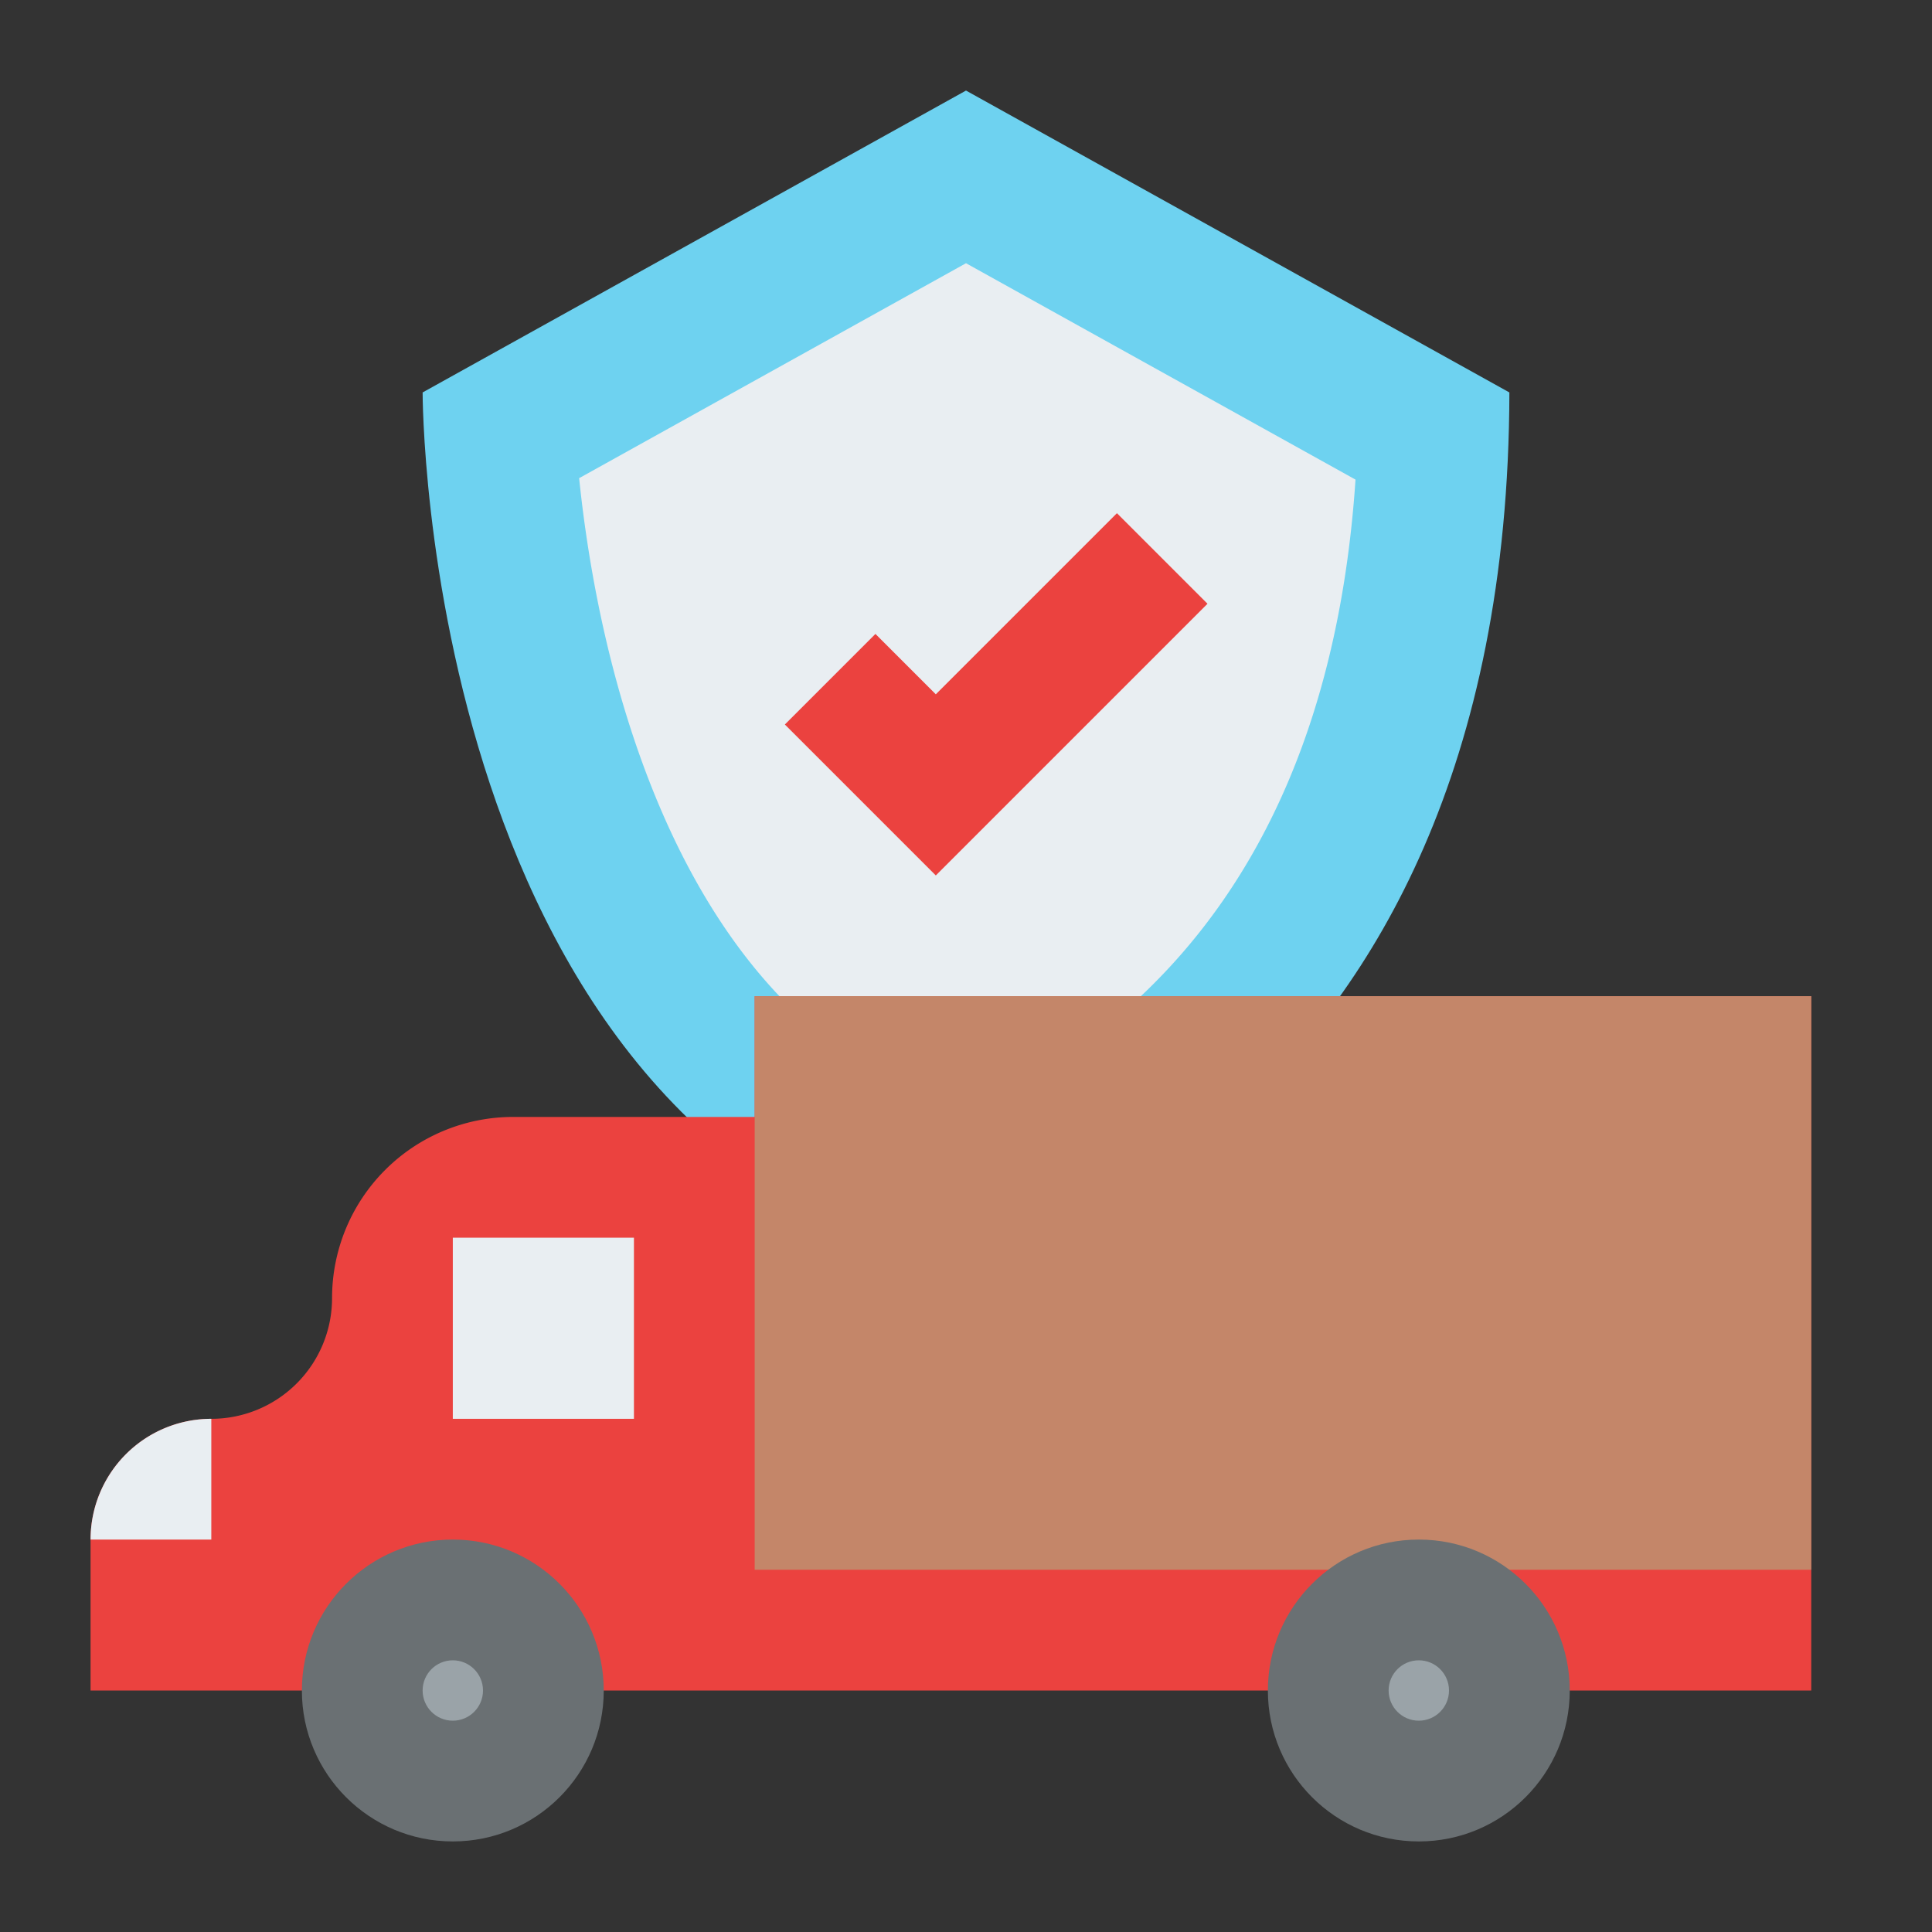
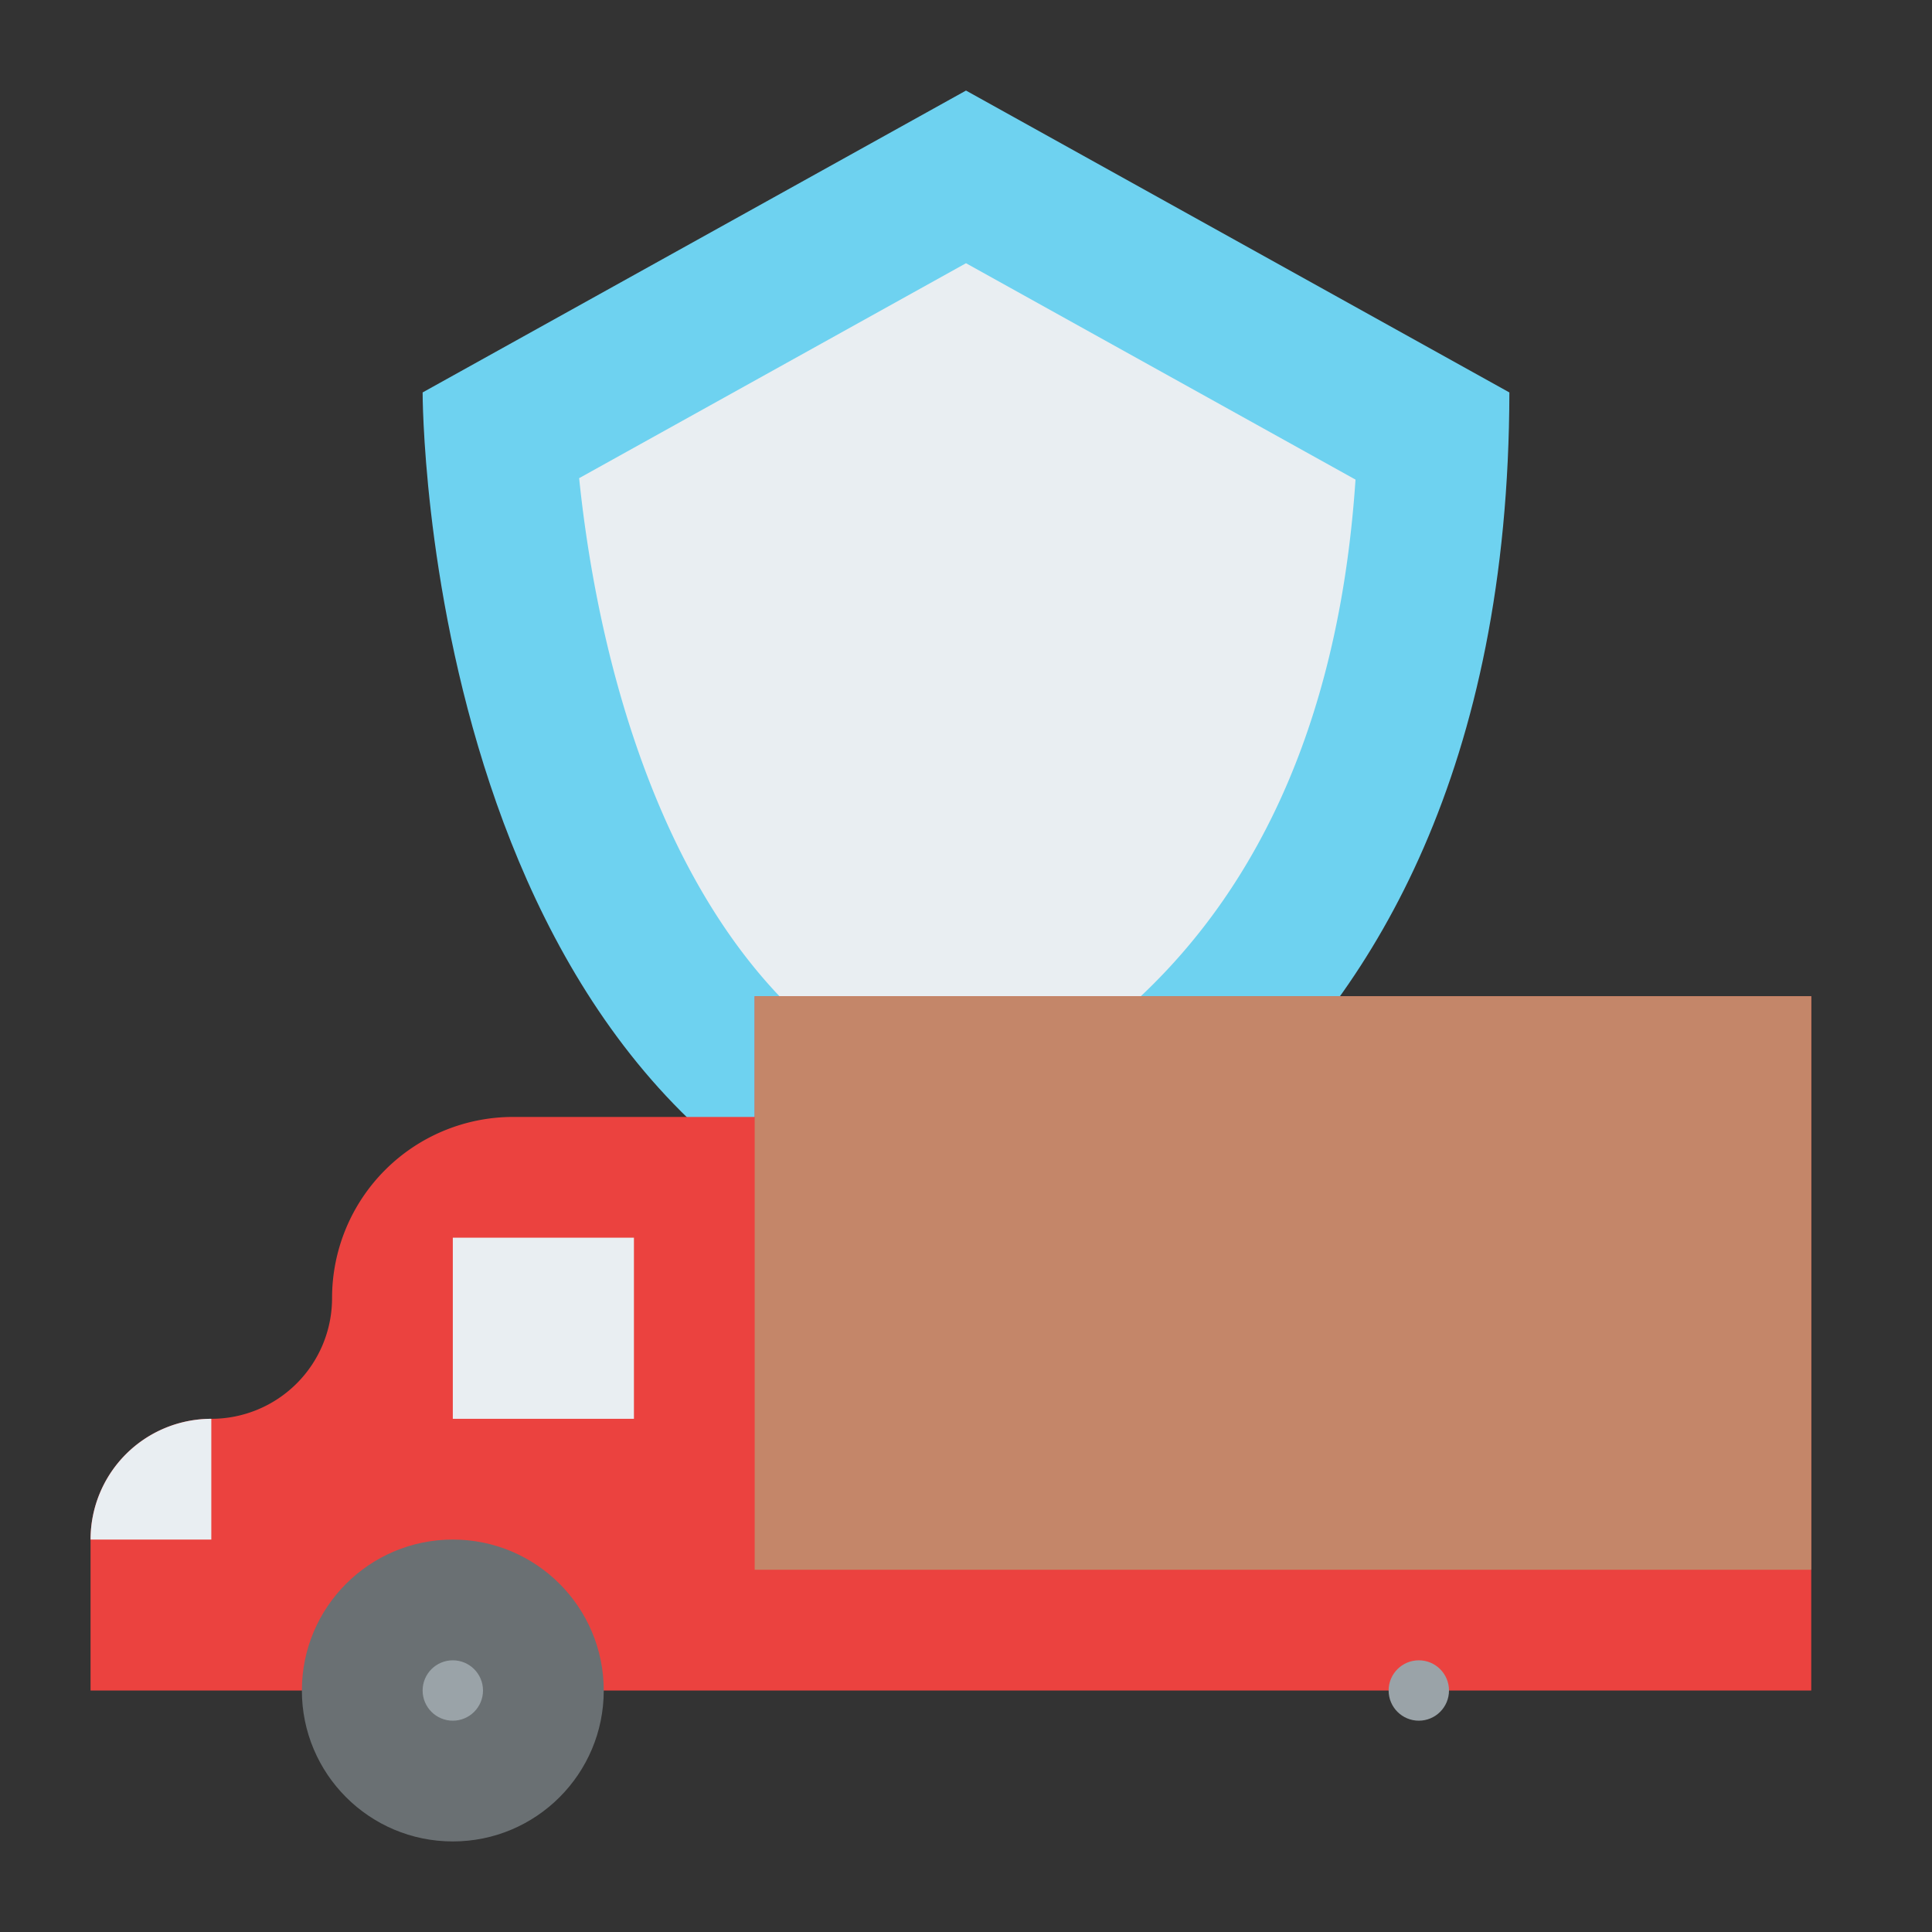
<svg xmlns="http://www.w3.org/2000/svg" id="Flat" height="512" viewBox="0 0 512 512" width="512">
  <rect x="0" y="0" width="512" height="512" fill="#333333" stroke="none" />
  <path d="m256 24-144 80s-.333 199.667 144 232c0 0 143.667-32.333 144-232z" fill="#6ed2f0" />
  <path d="m254.979 294.365c-20.133-6.265-37.094-17.405-51.621-33.859-14.376-16.283-26.13-37.65-34.937-63.5-9.062-26.6-13.124-52.574-14.944-70.286l102.523-56.962 103.224 57.342c-4.024 59.9-23.624 106.351-58.413 138.321a147.937 147.937 0 0 1 -45.832 28.944z" fill="#e9eef2" />
-   <path d="m232 168 16 16 48-48 24 24-72 72-40-40z" fill="#eb423f" />
  <path d="m200 264v32h-64a48 48 0 0 0 -48 48 32 32 0 0 1 -32 32 32 32 0 0 0 -32 32v40h456v-184z" fill="#eb423f" />
  <path d="m200 264h280v152h-280z" fill="#c48669" />
  <path d="m120 328h48v48h-48z" fill="#e9eef2" />
  <path d="m56 376v32h-32a32 32 0 0 1 32-32z" fill="#e9eef2" />
  <circle cx="120" cy="448" fill="#6a7073" r="40" />
-   <circle cx="376" cy="448" fill="#6a7073" r="40" />
  <g fill="#9aa3a8">
    <circle cx="120" cy="448" r="8" />
    <circle cx="376" cy="448" r="8" />
  </g>
</svg>